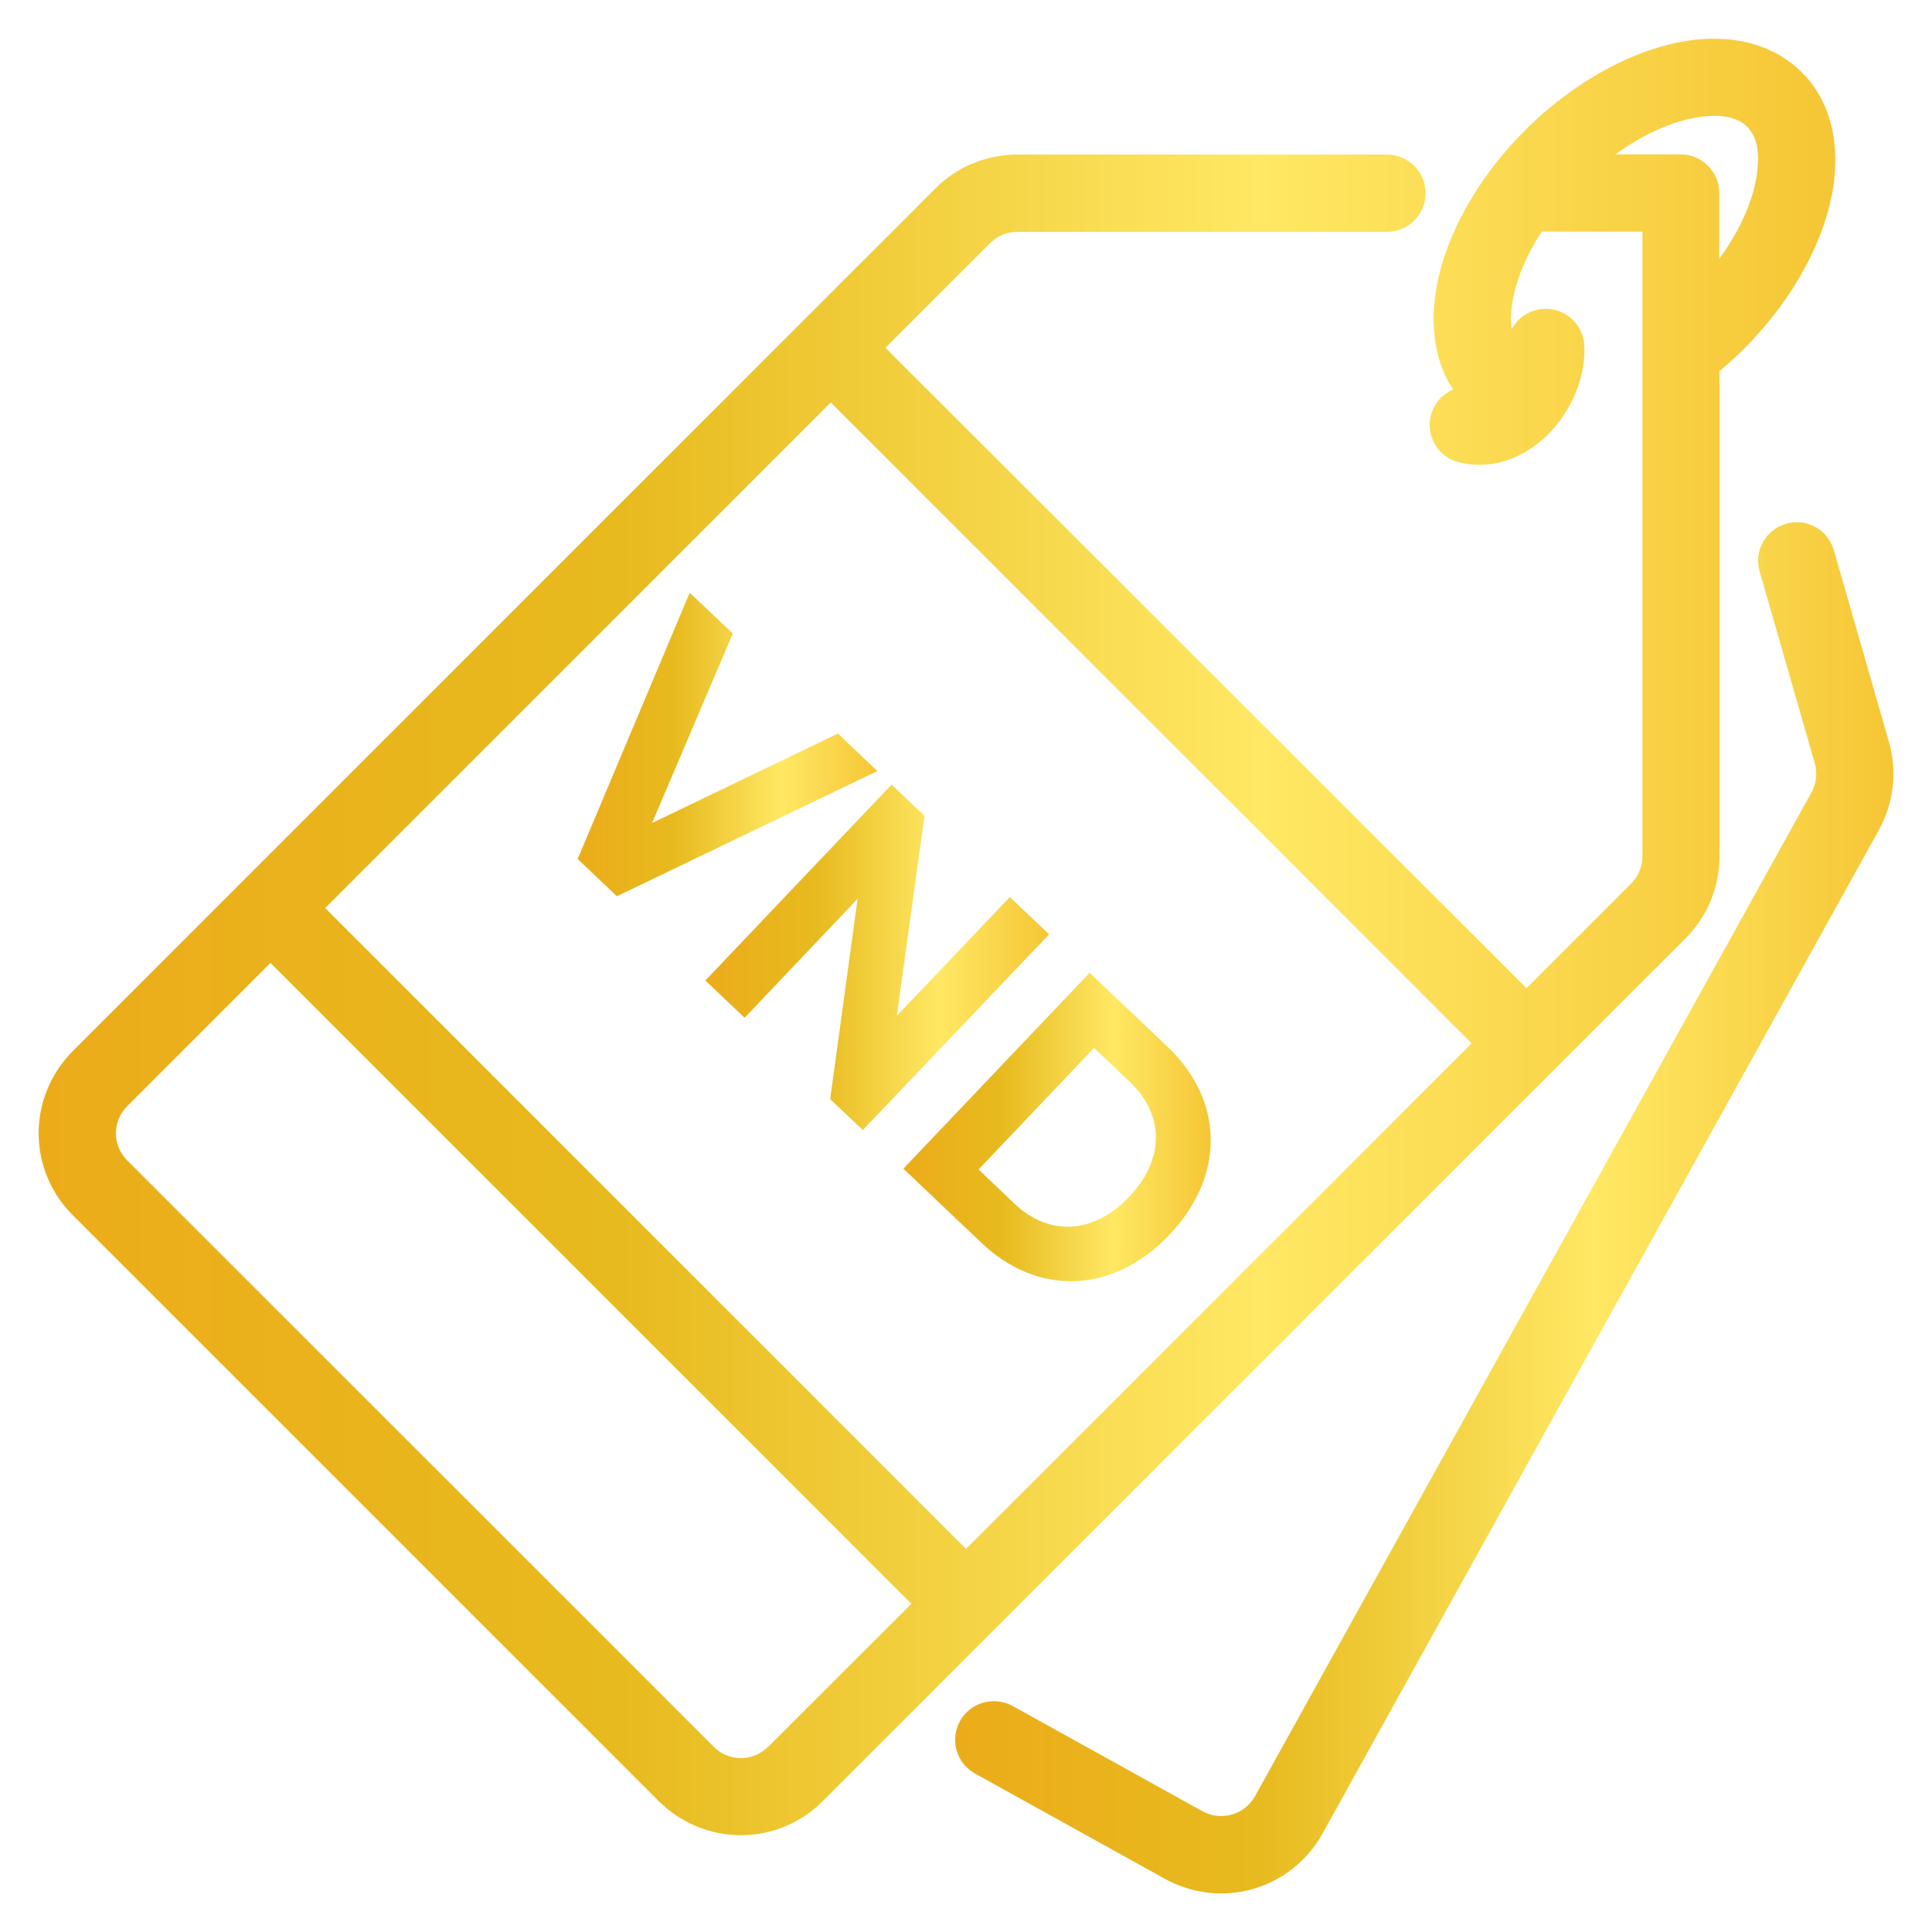
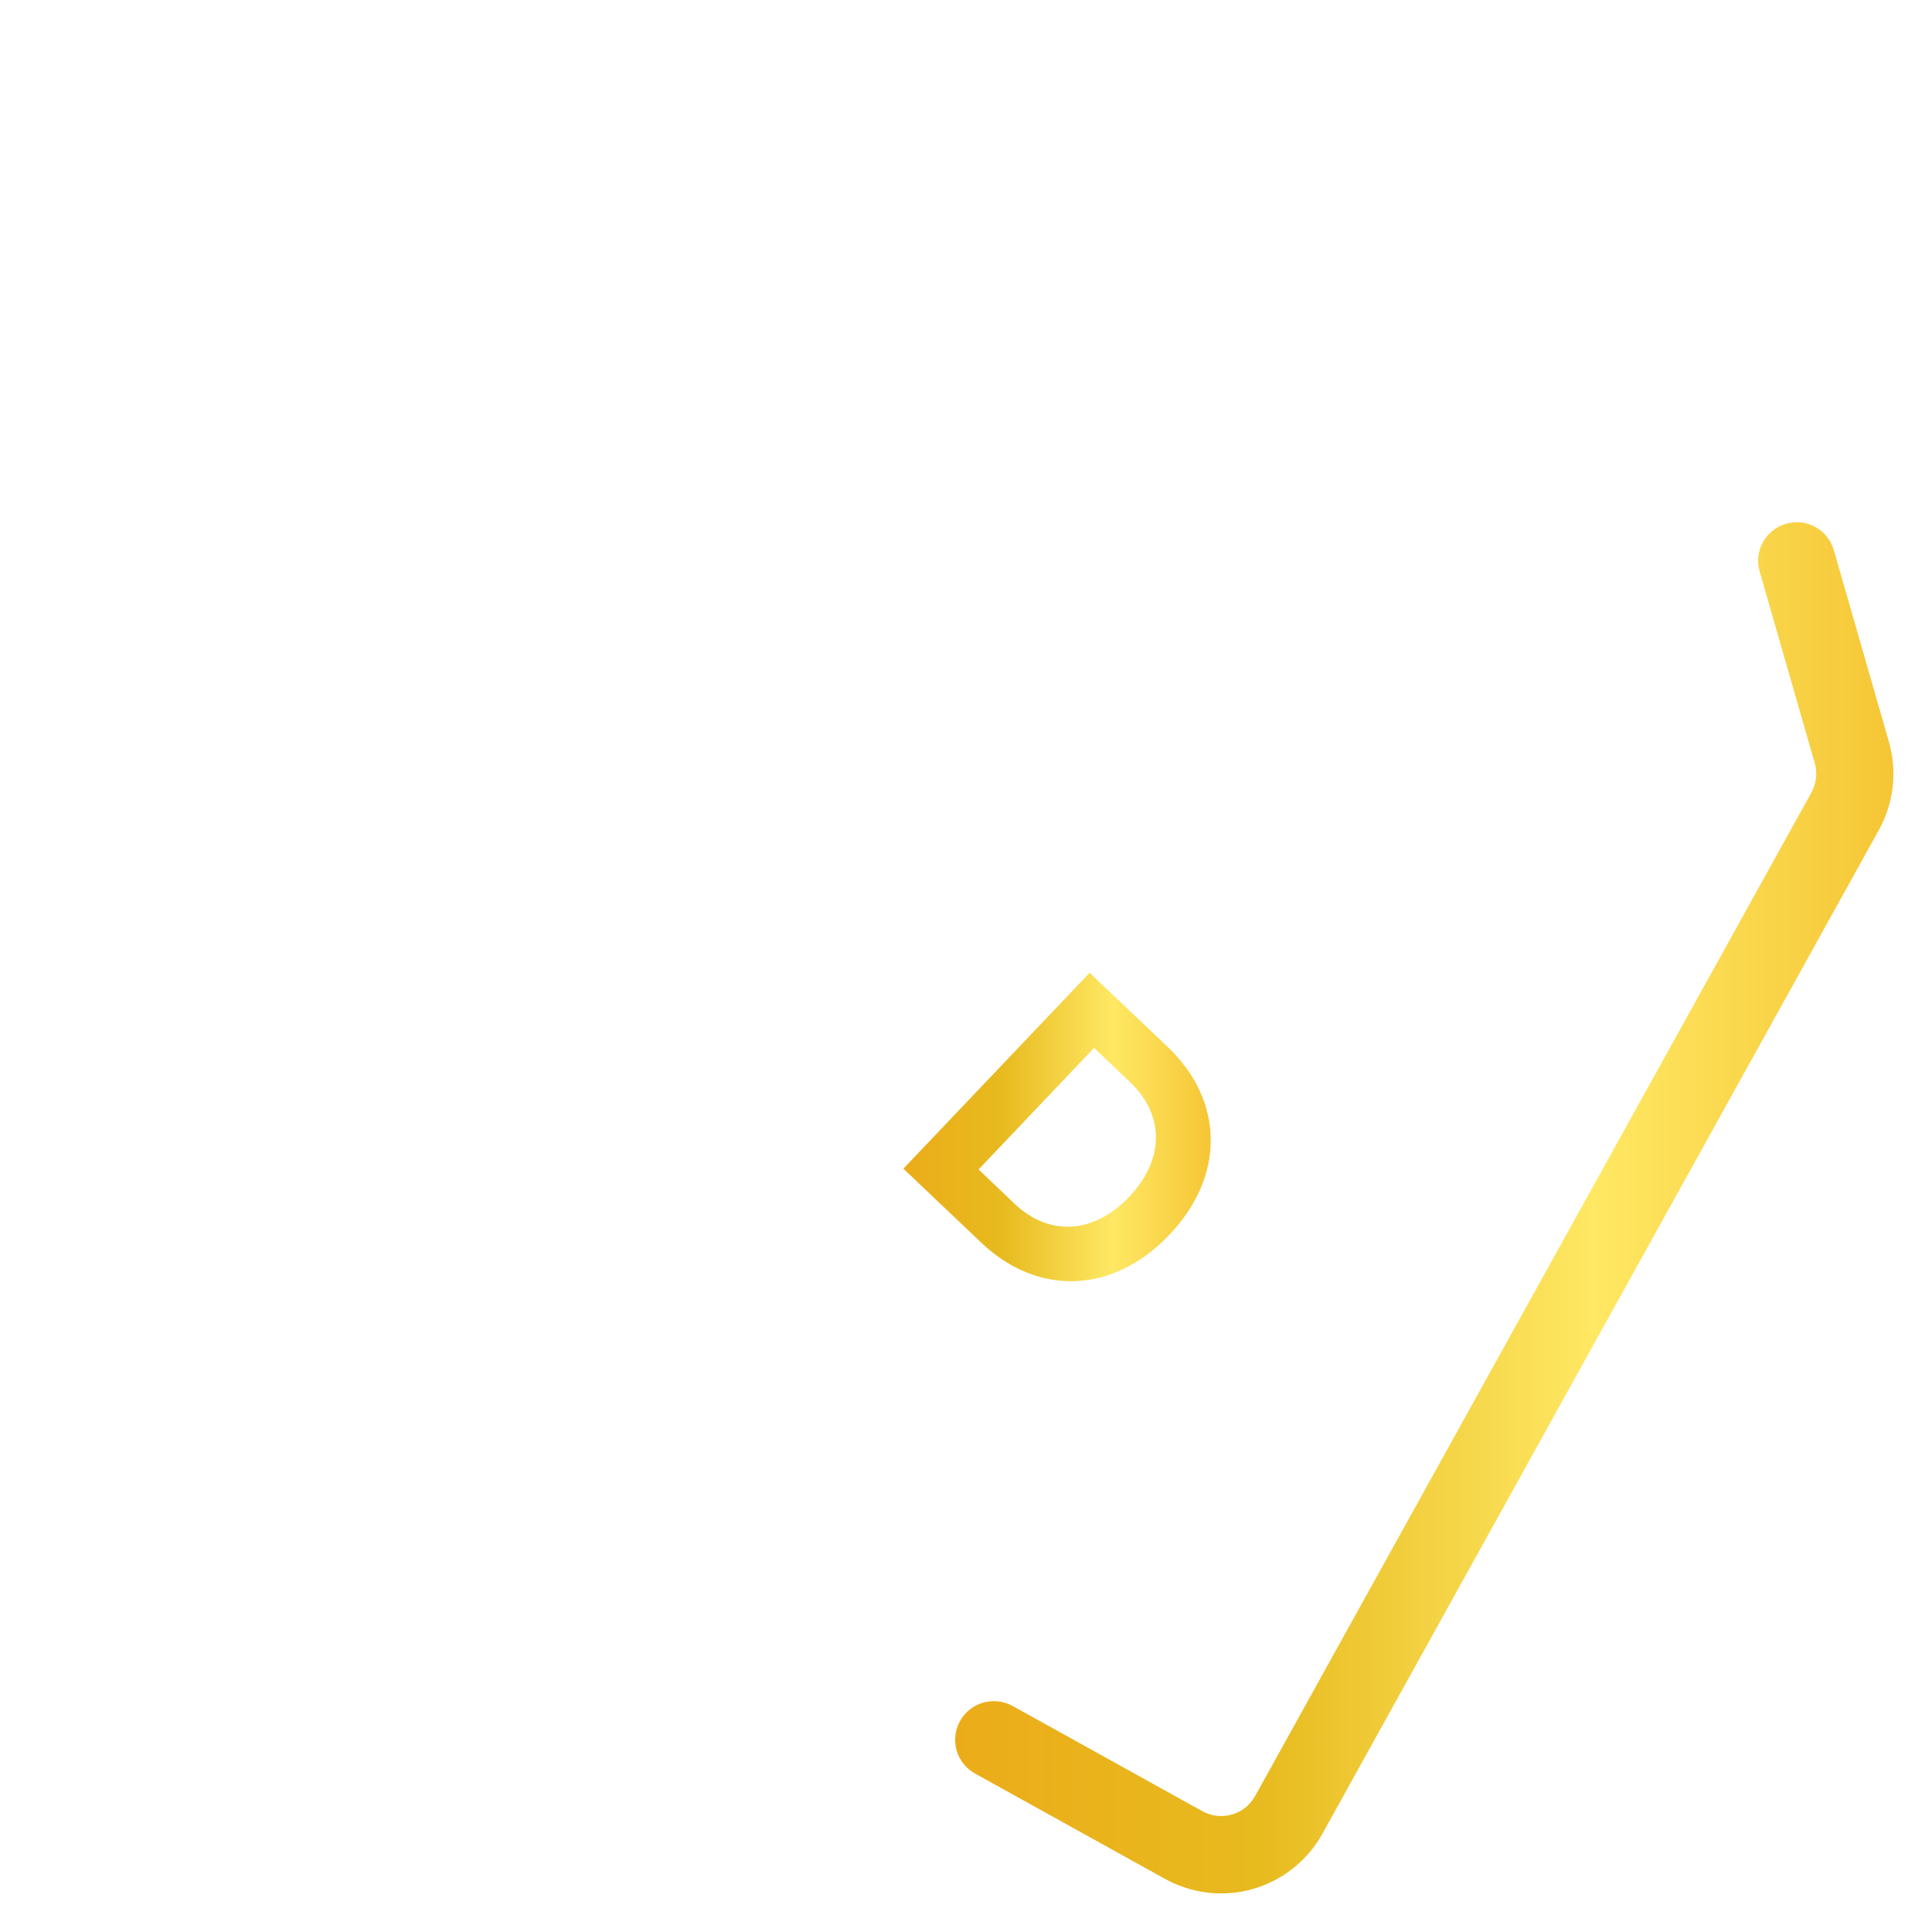
<svg xmlns="http://www.w3.org/2000/svg" xmlns:xlink="http://www.w3.org/1999/xlink" id="Layer_1" data-name="Layer 1" viewBox="0 0 100 100">
  <defs>
    <style>      .cls-1 {        fill: url(#linear-gradient-2);      }      .cls-2 {        fill: url(#linear-gradient-5);      }      .cls-3 {        fill: url(#linear-gradient-3);      }      .cls-4 {        fill: url(#linear-gradient);      }      .cls-5 {        fill: url(#linear-gradient-4);      }    </style>
    <linearGradient id="linear-gradient" x1="2" y1="48.5" x2="95" y2="48.5" gradientUnits="userSpaceOnUse">
      <stop offset="0" stop-color="#e8b218" />
      <stop offset="0" stop-color="#ecac1a" />
      <stop offset=".32" stop-color="#e7ba1e" />
      <stop offset=".68" stop-color="#ffe864" />
      <stop offset="1" stop-color="#f5c635" />
    </linearGradient>
    <linearGradient id="linear-gradient-2" x1="49.44" y1="62.51" x2="98" y2="62.51" xlink:href="#linear-gradient" />
    <linearGradient id="linear-gradient-3" x1="29.9" y1="38.54" x2="45.41" y2="38.54" xlink:href="#linear-gradient" />
    <linearGradient id="linear-gradient-4" x1="36.51" y1="49.55" x2="54.3" y2="49.55" xlink:href="#linear-gradient" />
    <linearGradient id="linear-gradient-5" x1="46.77" y1="58.34" x2="62.66" y2="58.34" xlink:href="#linear-gradient" />
  </defs>
-   <path class="cls-4" d="m89,44.34v-25.13c.43-.36.85-.74,1.26-1.15,2.77-2.77,4.38-6.04,4.68-8.78.25-2.26-.34-4.21-1.68-5.54-1.34-1.34-3.29-1.93-5.54-1.68-2.74.31-6.01,1.92-8.78,4.68-2.77,2.77-4.38,6.04-4.68,8.78-.2,1.79.13,3.39.95,4.64-.55.24-.99.72-1.15,1.35-.27,1.07.38,2.16,1.46,2.42,1.42.35,2.85-.03,4.03-.94,1.53-1.17,2.56-3.24,2.45-5.12-.06-1.1-1.01-1.95-2.11-1.88-.72.04-1.34.46-1.65,1.06-.05-.34-.04-.71,0-1.1.14-1.24.68-2.62,1.56-3.96h5.21v32.34c0,.53-.21,1.04-.59,1.41l-5.41,5.41L45.83,18l5.41-5.41c.38-.38.88-.59,1.41-.59h19.14c1.1,0,2-.9,2-2s-.9-2-2-2h-19.14c-1.59,0-3.12.63-4.24,1.76L3.76,54.41c-1.12,1.13-1.76,2.65-1.76,4.24s.63,3.12,1.76,4.24l30.34,30.34c1.13,1.12,2.65,1.76,4.24,1.76s3.12-.63,4.24-1.76l44.66-44.66c1.13-1.12,1.76-2.65,1.76-4.24Zm-49.24,46.07c-.38.38-.88.59-1.41.59s-1.04-.21-1.41-.59L6.59,60.07c-.38-.38-.59-.88-.59-1.41s.21-1.04.59-1.41l7.41-7.41,33.17,33.17-7.41,7.41Zm10.24-10.24L16.83,47l26.17-26.17,33.17,33.17-26.17,26.17ZM83.6,8c1.54-1.12,3.14-1.81,4.56-1.97.91-.1,1.73,0,2.27.53.54.54.63,1.36.53,2.27-.16,1.43-.85,3.03-1.97,4.56v-3.4c0-1.1-.9-2-2-2h-3.4Z" />
  <path class="cls-1" d="m97.77,38.4l-2.85-9.92c-.3-1.06-1.41-1.68-2.47-1.37-1.06.3-1.68,1.41-1.37,2.47l2.85,9.92c.15.51.08,1.06-.17,1.52l-28.8,51.95c-.26.46-.69.81-1.2.95-.51.15-1.06.08-1.52-.17l-9.83-5.45c-.97-.53-2.18-.19-2.72.78-.54.97-.19,2.18.78,2.72l9.83,5.45c1.39.77,3.03.96,4.56.52,1.53-.44,2.82-1.47,3.59-2.86l28.8-51.95c.77-1.39.96-3.03.52-4.56Z" />
-   <polygon class="cls-3" points="37.93 32.79 35.7 30.68 29.9 44.46 31.93 46.39 45.41 39.91 43.37 37.97 33.75 42.6 37.93 32.79" />
-   <polygon class="cls-5" points="38.54 52.68 44.39 46.52 42.97 56.89 44.66 58.49 54.3 48.36 52.27 46.43 46.42 52.58 47.85 42.23 46.15 40.61 36.51 50.75 38.54 52.68" />
  <path class="cls-2" d="m50.8,64.33c2.91,2.76,6.8,2.66,9.72-.41,2.92-3.07,2.83-6.96-.08-9.73l-4.04-3.84-9.64,10.14,4.04,3.84Zm5.83-10.09l1.88,1.79c1.76,1.68,1.78,3.98-.07,5.92-1.84,1.94-4.14,2.04-5.91.37l-1.88-1.79,5.97-6.28Z" />
</svg>